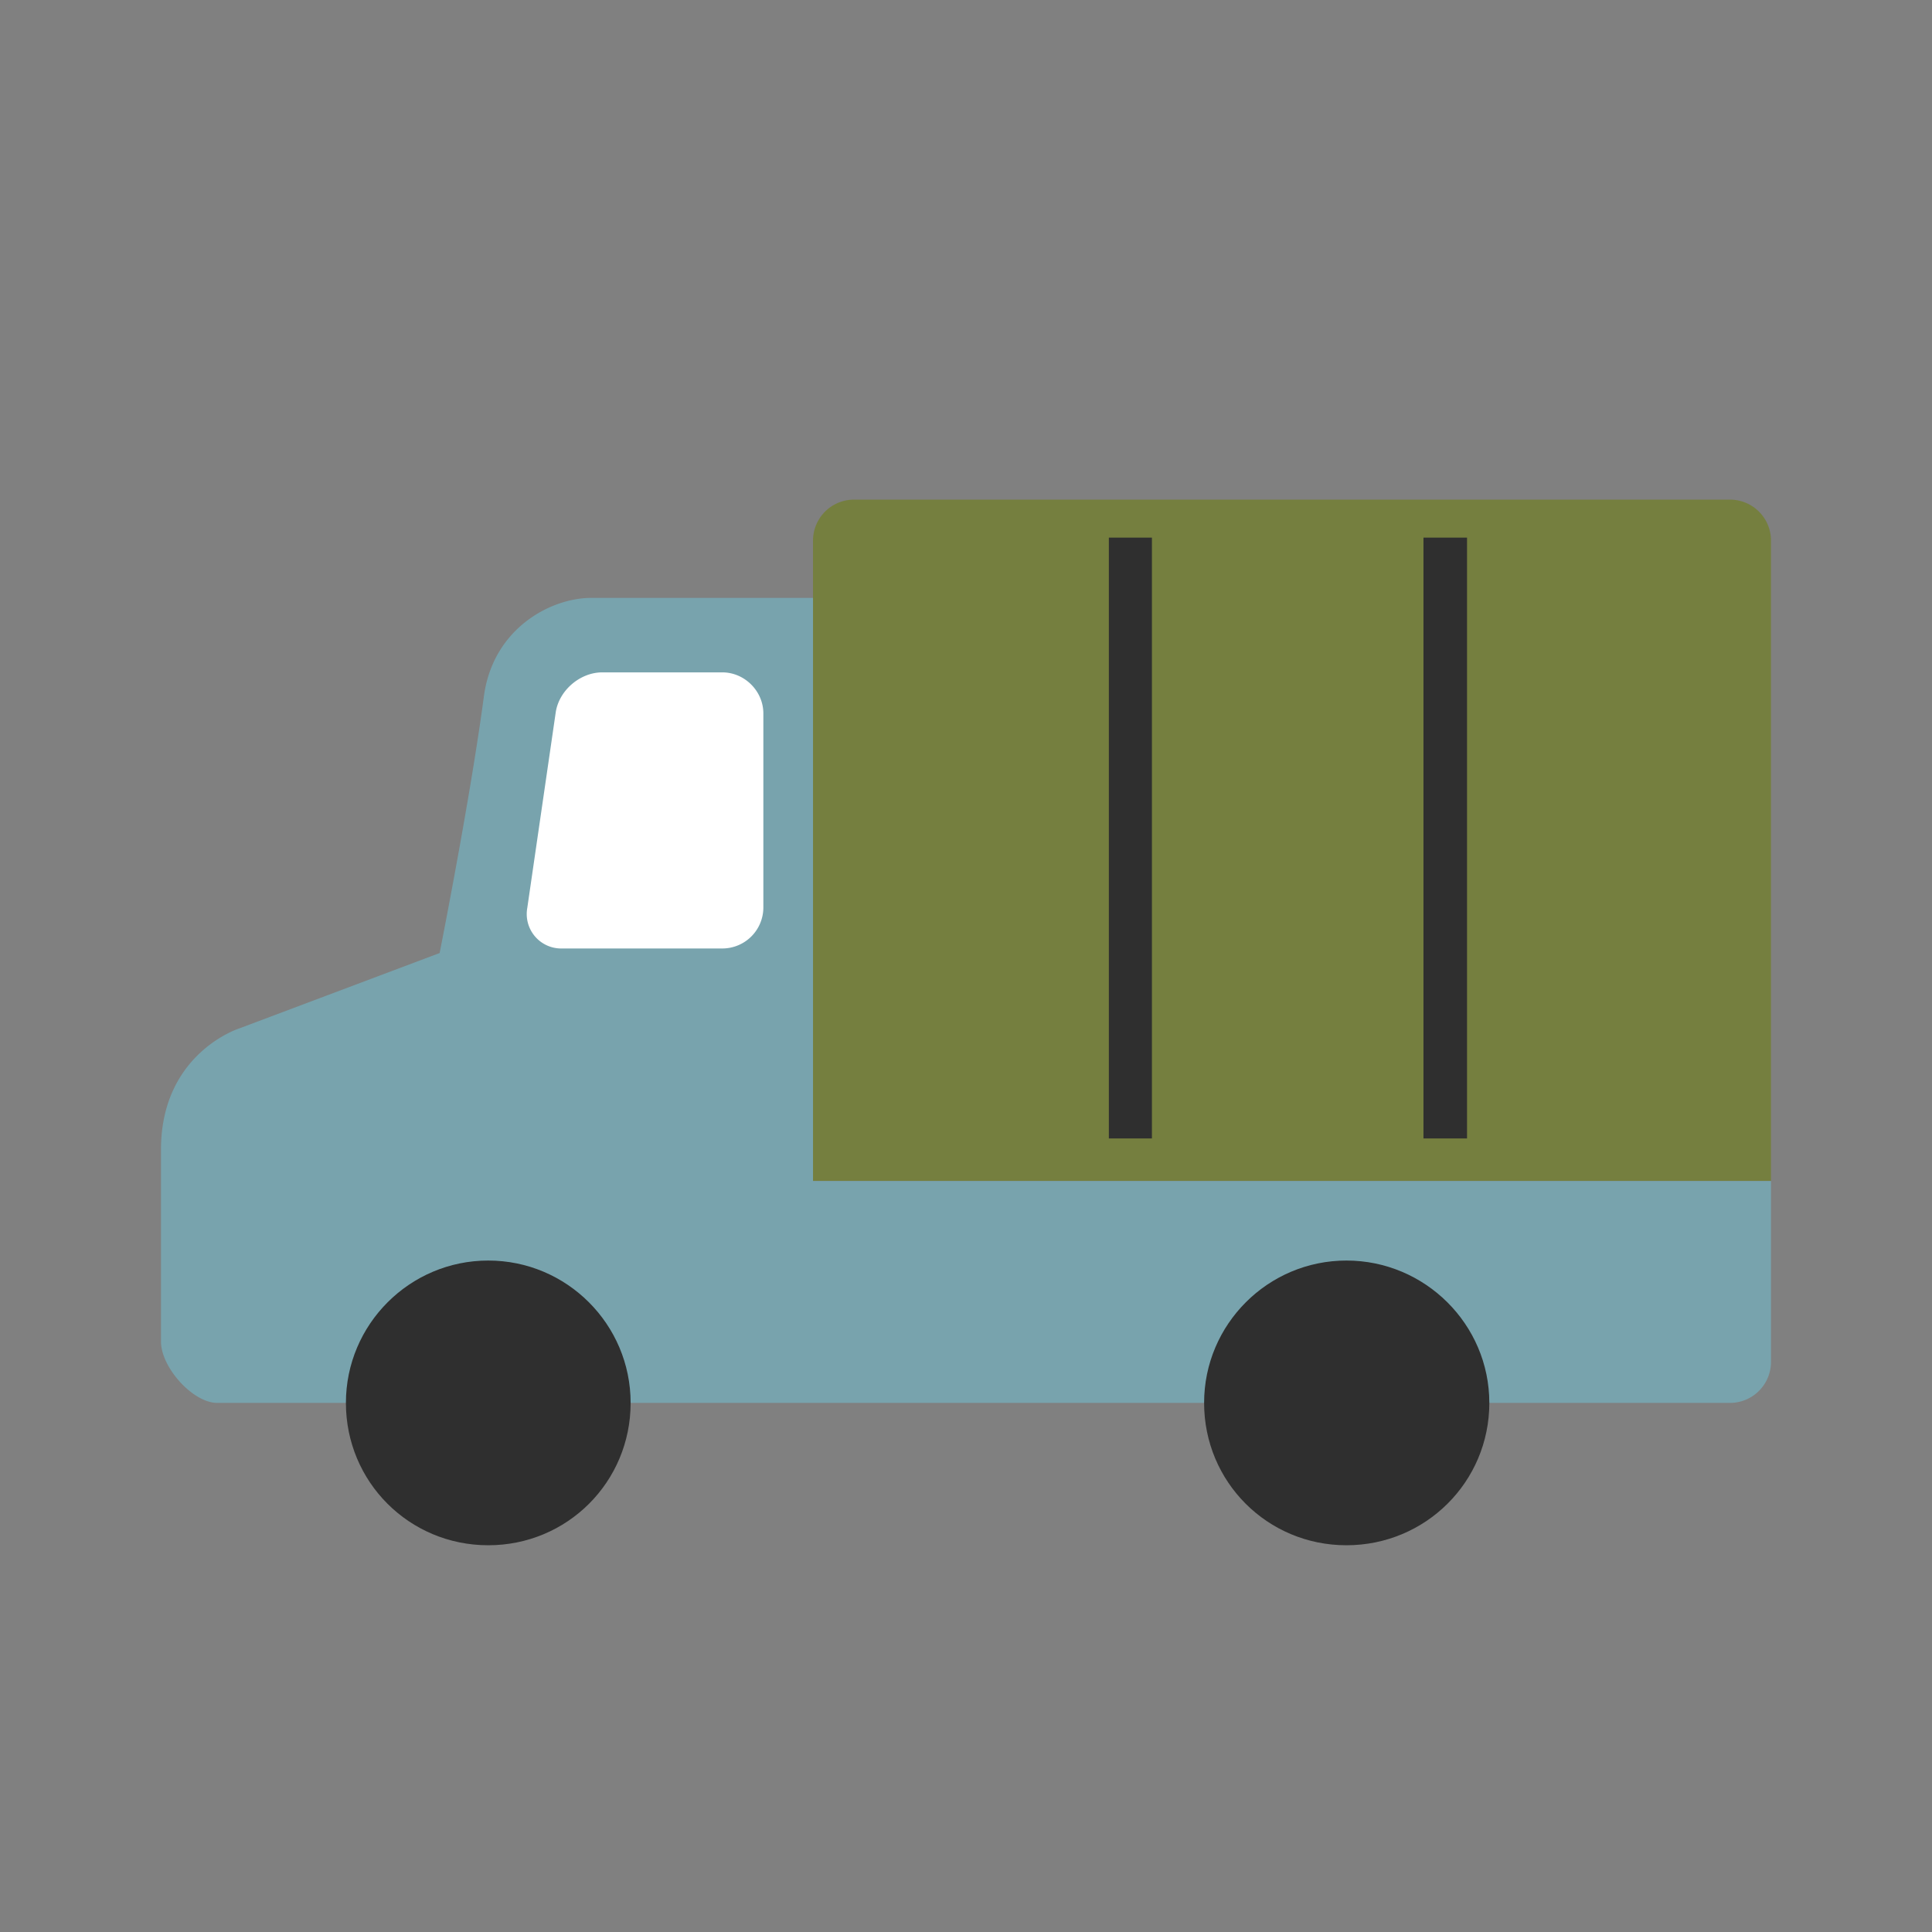
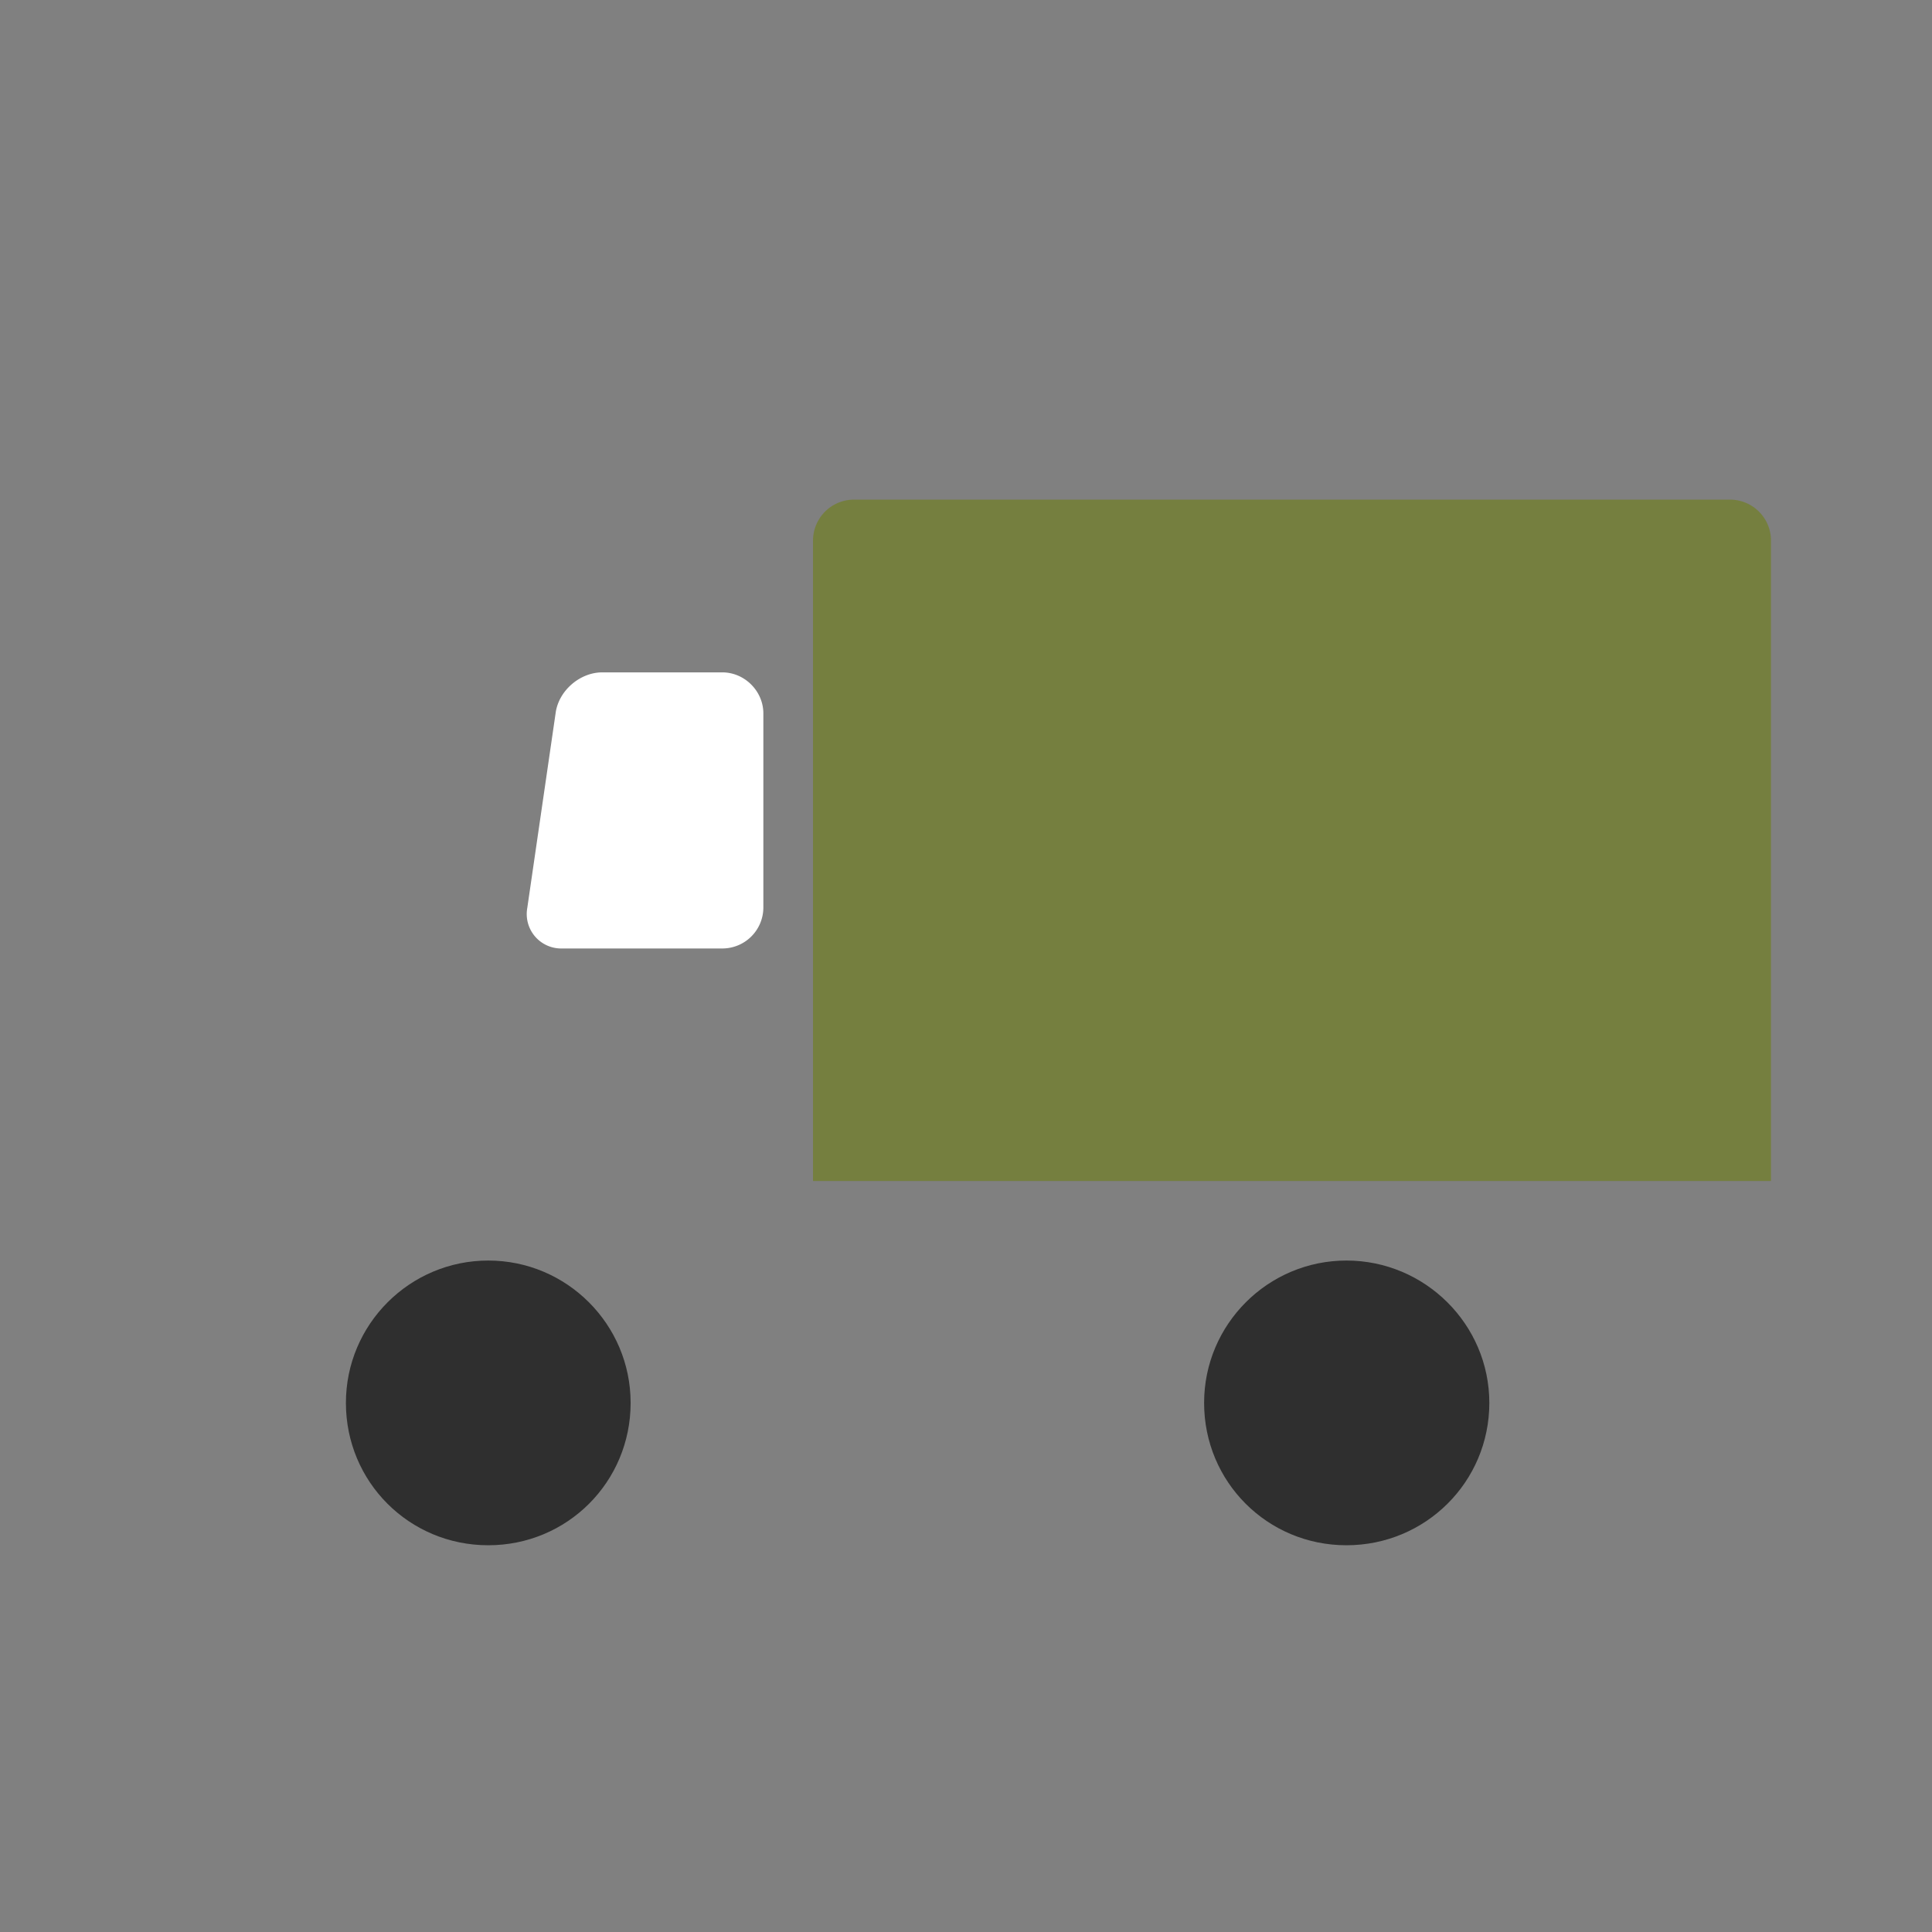
<svg xmlns="http://www.w3.org/2000/svg" id="bg_noc_delivery-truck" width="200" height="200" version="1.1" class="bgs" preserveAspectRatio="xMidYMin slice">
  <rect width="100%" height="100%" fill="#808080" stroke="none" />
  <defs id="layer_0" />
-   <rect id="layer_1" width="100%" height="100%" fill="none" />
  <svg id="layer_2" preserveAspectRatio="xMidYMid meet" viewBox="-3.068 6.312 38.136 24.768" class="svg_thumb" data-uid="noc_delivery-truck" data-keyword="delivery-truck" data-complex="true" data-coll="noc" data-c="{&quot;757f3f&quot;:[&quot;noc_delivery-truck_l_1&quot;],&quot;2f2f2f&quot;:[&quot;noc_delivery-truck_l_2&quot;,&quot;noc_delivery-truck_l_5&quot;],&quot;78a3ad&quot;:[&quot;noc_delivery-truck_l_3&quot;],&quot;ffffff&quot;:[&quot;noc_delivery-truck_l_4&quot;]}" data-colors="[&quot;#757f3f&quot;,&quot;#2f2f2f&quot;,&quot;#78a3ad&quot;,&quot;#ffffff&quot;]" style="overflow: visible;">
    <path id="noc_delivery-truck_l_1" d="M31.89 10.3A0.81 0.81 0 0 0 31.08 9.49H13.79A0.81 0.81 0 0 0 12.98 10.3V22.94H31.89Z " data-color-original="#757f3f" fill="#757f3f" class="757f3f" />
-     <path id="noc_delivery-truck_l_2" d="M18.82 10.24H19.67V22.1H18.82ZM25.03 10.24H25.89V22.1H25.03Z " data-color-original="#2f2f2f" fill="#2f2f2f" class="2f2f2f" />
-     <path id="noc_delivery-truck_l_3" d="M12.98 22.94V11.43H8.6C7.81 11.43 6.65 12.03 6.48 13.4C6.21 15.42 5.61 18.44 5.61 18.44L1.65 19.93S0.11 20.42 0.11 22.32V26.11C0.11 26.62 0.74 27.32 1.22 27.32H31.08A0.81 0.81 0 0 0 31.89 26.51V22.94Z " data-color-original="#78a3ad" fill="#78a3ad" class="78a3ad" />
    <path id="noc_delivery-truck_l_4" d="M12 17.54A0.81 0.81 0 0 1 11.19 18.35H8.03A0.68 0.68 0 0 1 7.34 17.55L7.9 13.7C7.96 13.26 8.38 12.9 8.82 12.9H11.19C11.63 12.9 12 13.27 12 13.71Z " data-color-original="#ffffff" fill="#ffffff" class="ffffff" />
    <path id="noc_delivery-truck_l_5" d="M9.38 27.32C9.38 28.88 8.13 30.13 6.57 30.13S3.76 28.88 3.76 27.32C3.76 25.77 5.02 24.51 6.57 24.51S9.38 25.77 9.38 27.32ZM26.33 27.32C26.33 28.88 25.07 30.13 23.51 30.13S20.7 28.88 20.7 27.32C20.7 25.77 21.96 24.51 23.51 24.51S26.33 25.77 26.33 27.32Z " data-color-original="#2f2f2f" fill="#2f2f2f" class="2f2f2f" />
  </svg>
</svg>